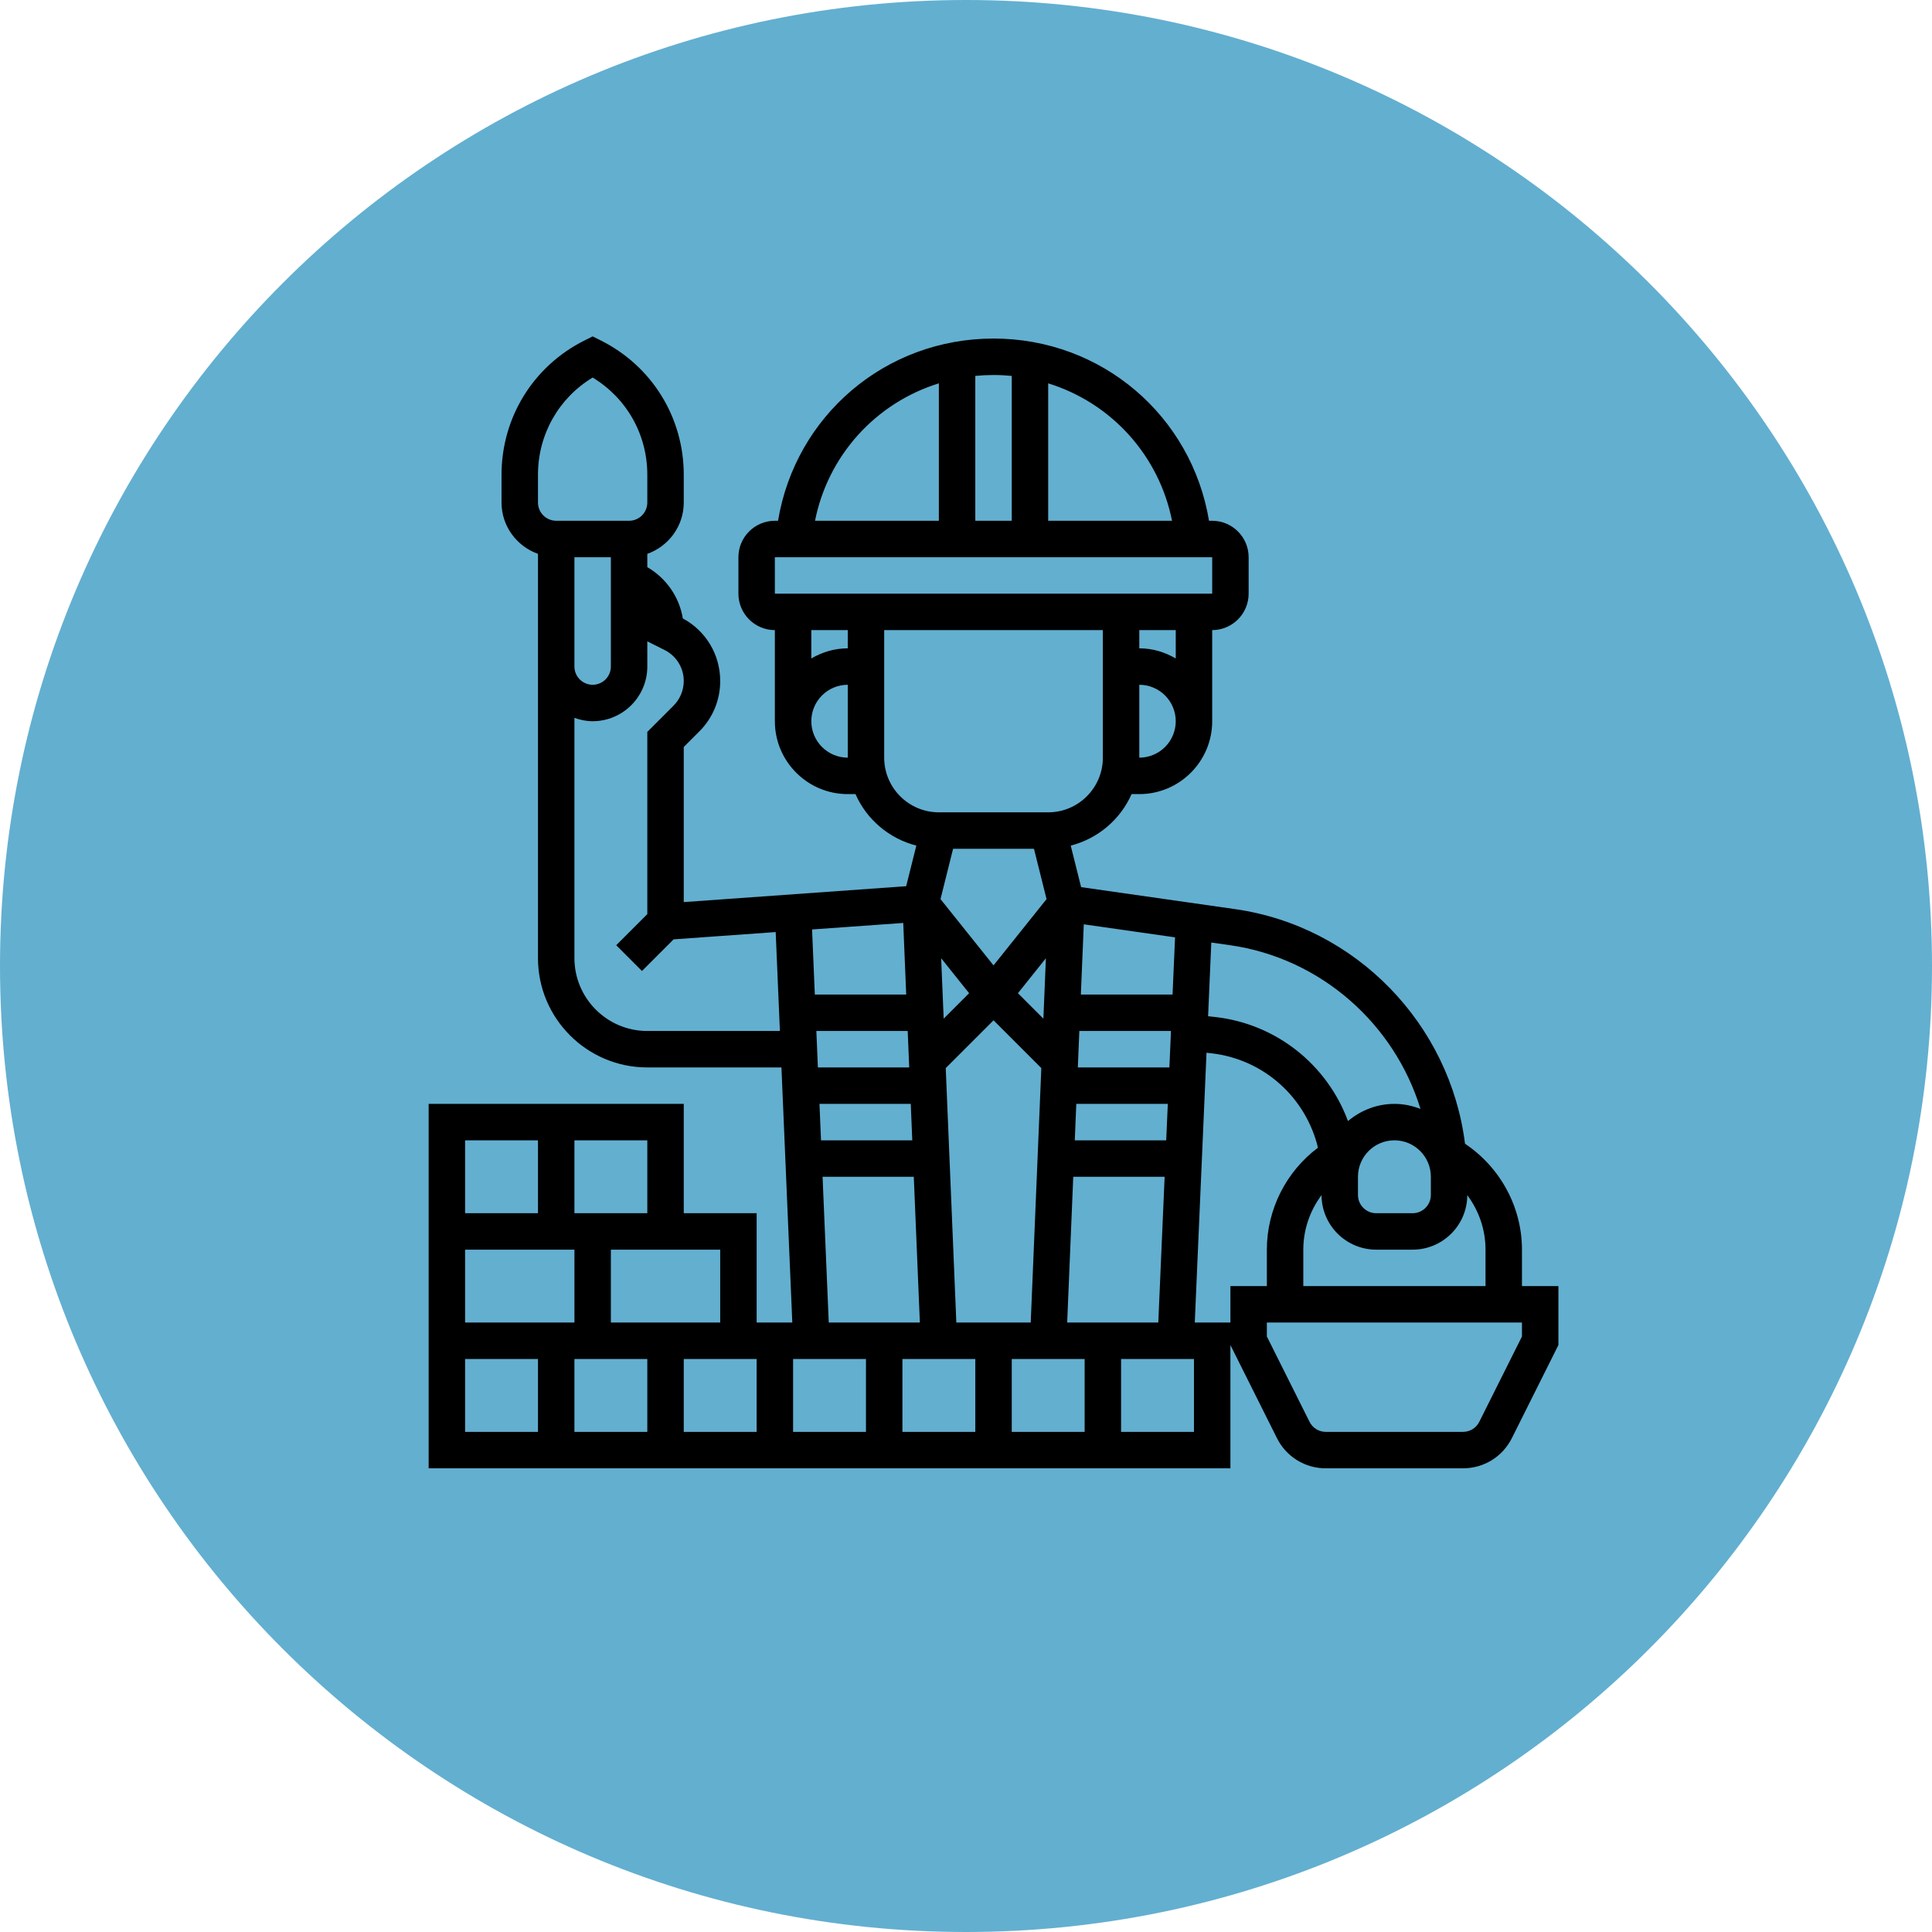
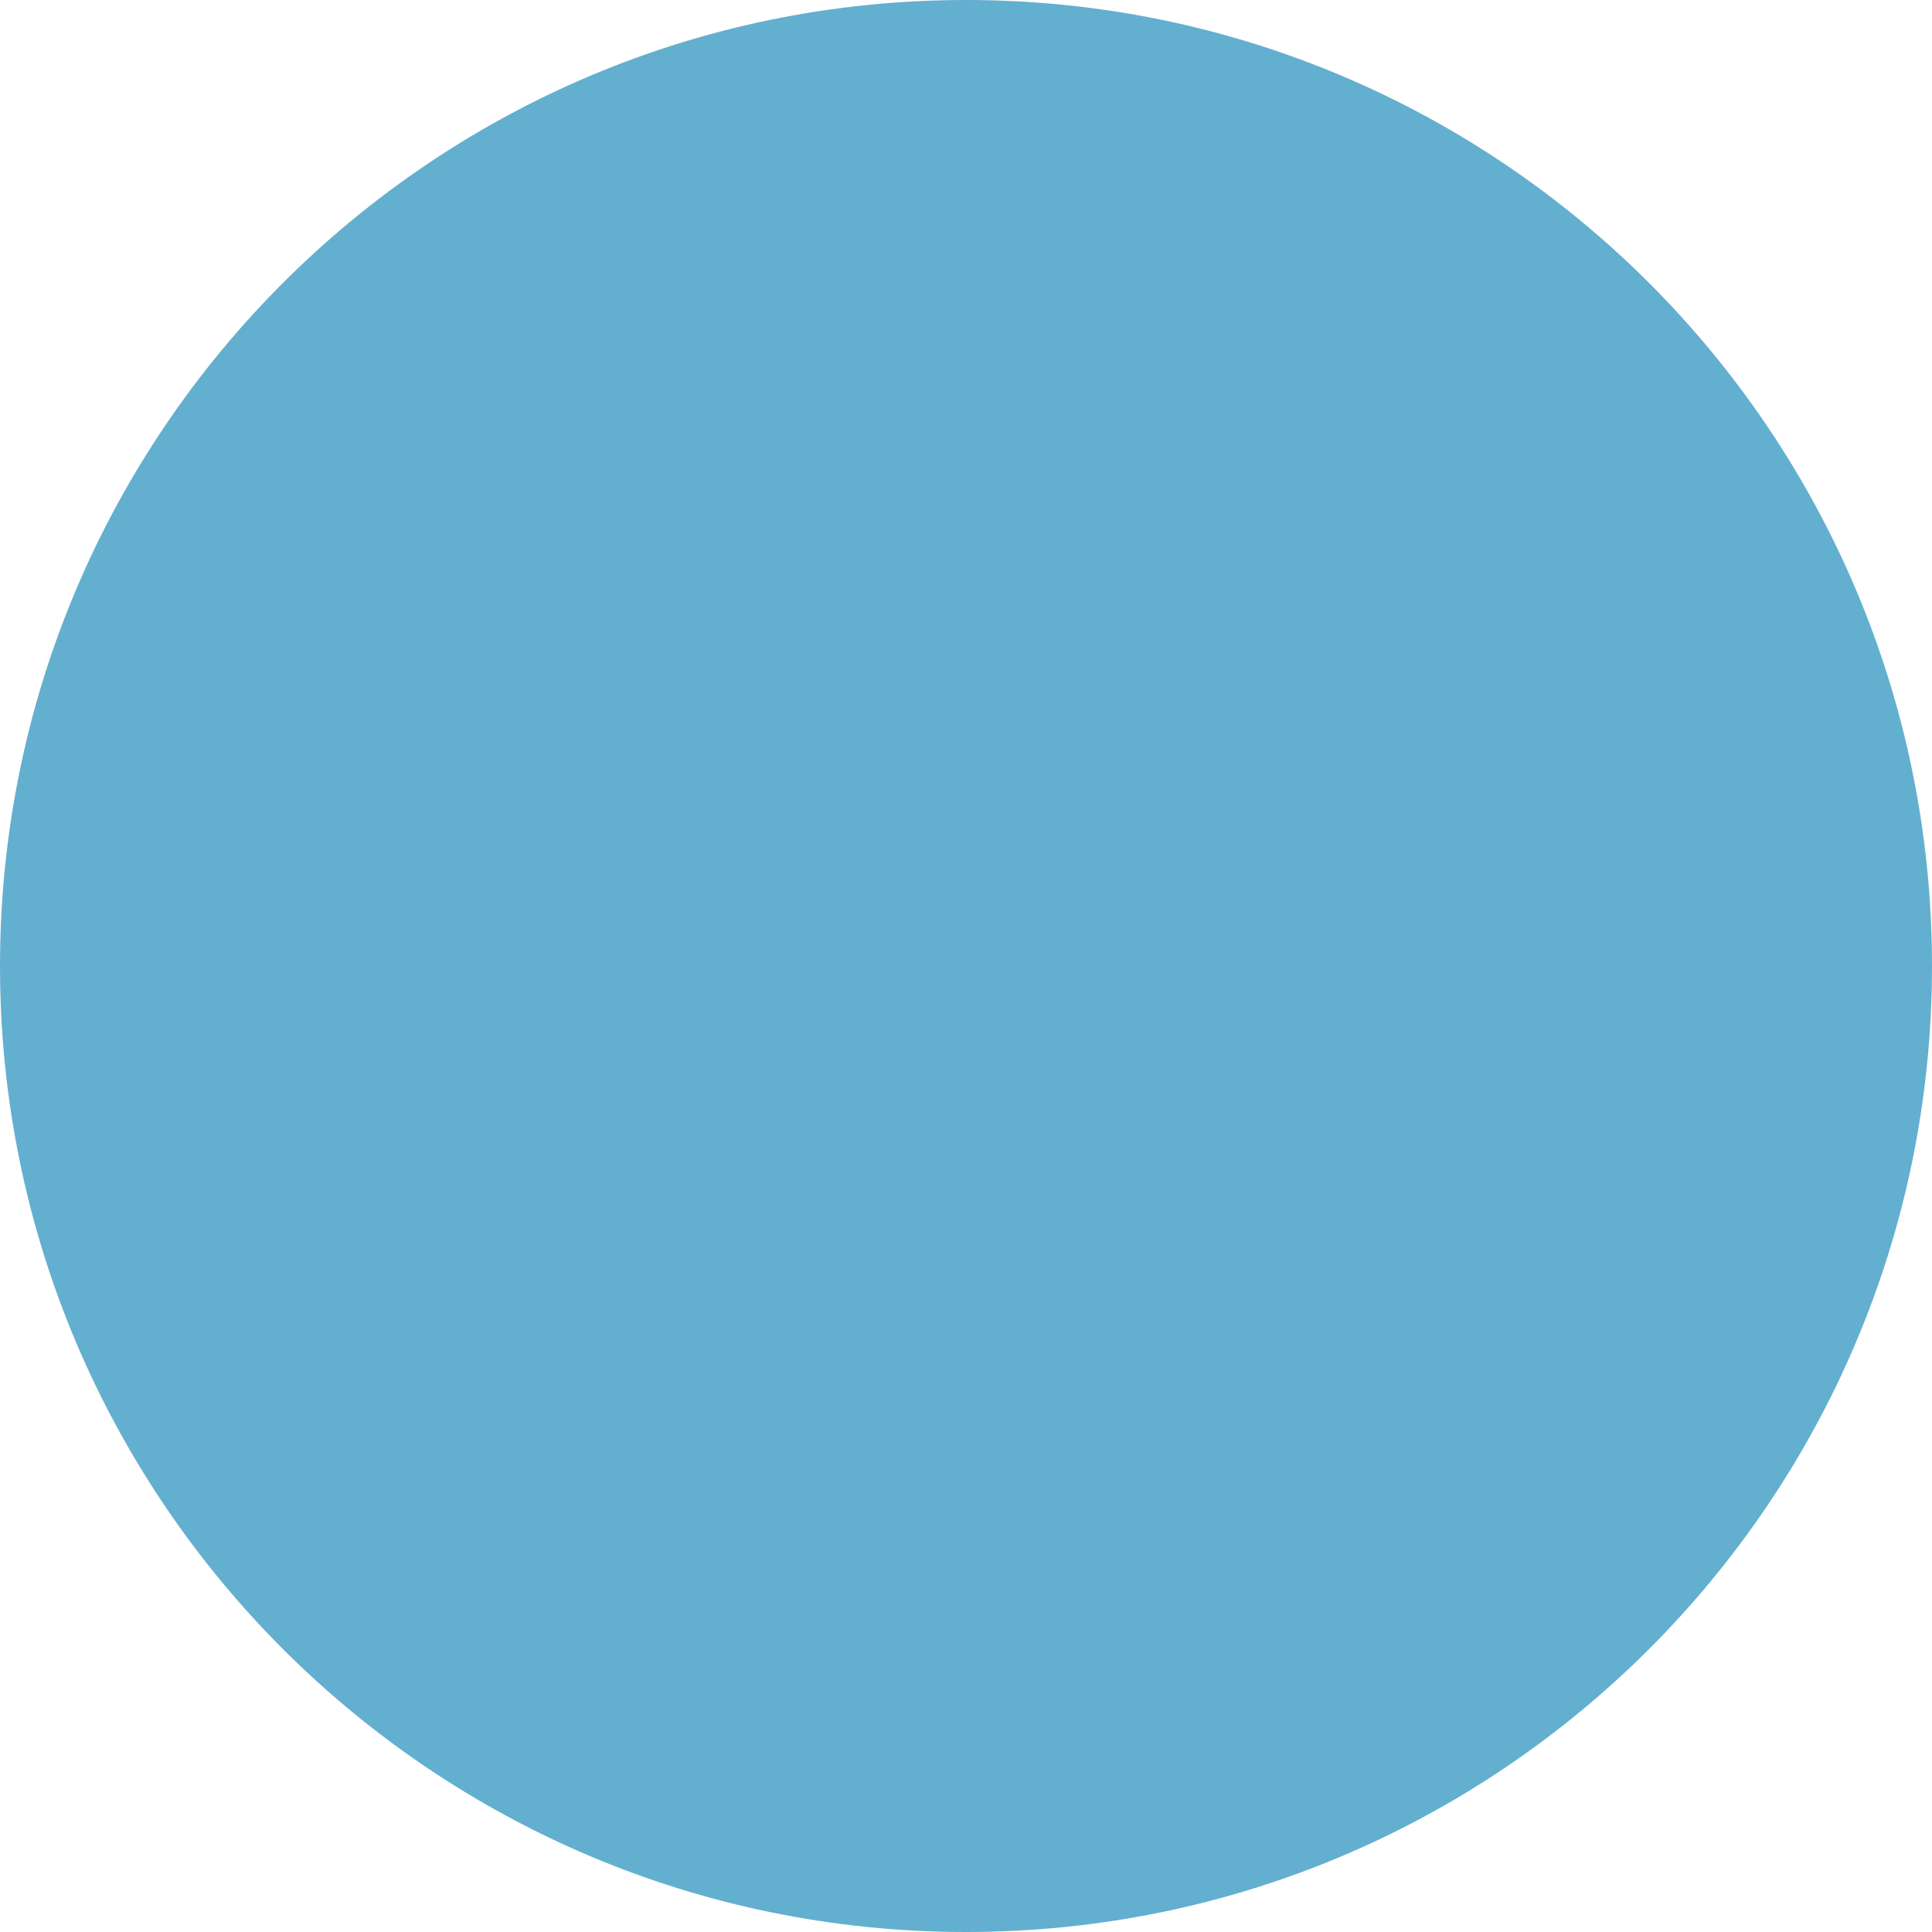
<svg xmlns="http://www.w3.org/2000/svg" width="386" height="386" viewBox="0 0 386 386" fill="none">
  <path d="M386 193C386 299.591 299.591 386 193 386C86.409 386 0 299.591 0 193C0 86.409 86.409 0 193 0C299.591 0 386 86.409 386 193Z" fill="#63AFD0" />
-   <path d="M304.078 256.953V249.672C304.078 241.153 299.735 233.216 292.698 228.509C289.727 204.707 271.01 185.102 246.782 181.64L216 177.242L213.925 168.945C219.375 167.543 223.853 163.724 226.081 158.656H227.625C235.656 158.656 242.188 152.125 242.188 144.094V125.891C246.203 125.891 249.469 122.625 249.469 118.609V111.328C249.469 107.313 246.203 104.047 242.188 104.047H241.554C238.07 83.077 220.136 67.641 198.5 67.641C176.864 67.641 158.93 83.077 155.446 104.047H154.812C150.797 104.047 147.531 107.313 147.531 111.328V118.609C147.531 122.625 150.797 125.891 154.812 125.891V144.094C154.812 152.125 161.344 158.656 169.375 158.656H170.919C173.143 163.724 177.625 167.543 183.075 168.945L181.047 177.056L136.609 180.231V149.242L139.726 146.125C141.051 144.808 142.101 143.241 142.816 141.515C143.531 139.789 143.896 137.938 143.891 136.07C143.891 130.795 141.04 126.04 136.42 123.553C135.717 119.25 133.089 115.497 129.328 113.312V110.658C133.555 109.151 136.609 105.146 136.609 100.406V94.843C136.609 83.412 130.256 73.133 120.034 68.023L118.406 67.211L116.779 68.023C106.556 73.133 100.203 83.412 100.203 94.843V100.406C100.203 105.146 103.258 109.151 107.484 110.658V191.422C107.484 203.469 117.281 213.266 129.328 213.266H156.127L158.297 264.234H151.172V242.391H136.609V220.547H85.641V293.359H245.828V268.734L255.123 287.323C256.024 289.141 257.417 290.67 259.143 291.737C260.87 292.804 262.86 293.366 264.89 293.359H292.297C296.458 293.359 300.201 291.048 302.065 287.323L311.359 268.734V256.953H304.078V256.953ZM296.797 249.672V256.953H260.391V249.672C260.391 245.693 261.716 241.885 264.035 238.779C264.049 244.79 268.942 249.672 274.953 249.672H282.234C288.249 249.672 293.138 244.79 293.153 238.779C295.472 241.885 296.797 245.693 296.797 249.672ZM271.312 235.109C271.312 231.094 274.578 227.828 278.594 227.828C282.609 227.828 285.875 231.094 285.875 235.109V238.75C285.873 239.715 285.488 240.64 284.806 241.322C284.124 242.005 283.199 242.389 282.234 242.391H274.953C273.988 242.389 273.063 242.005 272.38 241.322C271.698 240.64 271.314 239.715 271.312 238.75V235.109V235.109ZM283.803 221.552C282.18 220.926 280.436 220.547 278.594 220.547C275.051 220.547 271.84 221.868 269.314 223.98C265.214 212.865 255.148 204.568 242.745 203.188L241.368 203.035L242.009 188.309L245.752 188.844C263.98 191.451 278.605 204.623 283.803 221.552ZM213.215 264.234L214.428 235.109H232.685L231.419 264.234H213.215ZM114.766 249.672V264.234H92.922V249.672H114.766V249.672ZM129.328 271.516V286.078H114.766V271.516H129.328ZM136.609 271.516H151.172V286.078H136.609V271.516ZM158.453 271.516H173.016V286.078H158.453V271.516ZM180.297 271.516H194.859V286.078H180.297V271.516ZM163.725 220.547H181.964L182.266 227.828H164.034L163.725 220.547ZM206.579 169.578L209.094 179.634L198.5 192.875L187.906 179.634L190.421 169.578H206.579V169.578ZM233.002 227.828H214.734L215.036 220.547H233.319L233.002 227.828ZM208.461 203.516L203.378 198.434L208.963 191.451L208.461 203.516ZM215.342 213.266L215.644 205.984H233.952L233.636 213.266H215.342V213.266ZM234.269 198.703H215.946L216.532 184.672L234.768 187.275L234.269 198.703ZM188.037 191.451L193.622 198.434L188.539 203.516L188.037 191.451ZM181.054 198.703H162.796L162.243 185.699L180.461 184.399L181.054 198.703V198.703ZM163.102 205.984H181.353L181.655 213.266H163.408L163.102 205.984ZM188.951 213.4L198.5 203.851L208.049 213.4L205.931 264.234H191.069L188.951 213.4V213.4ZM202.141 271.516H216.703V286.078H202.141V271.516ZM227.625 151.375V136.813C229.555 136.815 231.406 137.582 232.771 138.947C234.136 140.312 234.904 142.163 234.906 144.094C234.904 146.024 234.136 147.875 232.771 149.24C231.406 150.605 229.555 151.373 227.625 151.375V151.375ZM234.906 131.555C232.755 130.303 230.29 129.531 227.625 129.531V125.891H234.906V131.555ZM234.164 104.047H209.422V76.589C215.637 78.511 221.218 82.078 225.573 86.911C229.929 91.745 232.897 97.665 234.164 104.047V104.047ZM202.141 75.104V104.047H194.859V75.104C196.069 74.984 197.284 74.924 198.5 74.922C199.731 74.922 200.943 74.987 202.141 75.104V75.104ZM187.578 76.589V104.047H162.836C164.102 97.665 167.07 91.744 171.425 86.91C175.78 82.077 181.362 78.511 187.578 76.589ZM154.809 111.328H242.188V118.609H154.812L154.809 111.328V111.328ZM169.375 125.891V129.531C166.71 129.531 164.245 130.303 162.094 131.555V125.891H169.375ZM162.094 144.094C162.095 142.163 162.862 140.312 164.227 138.947C165.593 137.581 167.444 136.814 169.375 136.813V151.375C167.444 151.373 165.594 150.605 164.229 149.24C162.864 147.875 162.096 146.024 162.094 144.094V144.094ZM176.656 151.375V125.891H220.344V151.375C220.344 157.397 215.443 162.297 209.422 162.297H187.578C181.557 162.297 176.656 157.397 176.656 151.375V151.375ZM107.484 94.843C107.484 86.813 111.624 79.531 118.406 75.432C125.189 79.531 129.328 86.808 129.328 94.842V100.406C129.326 101.371 128.942 102.296 128.26 102.978C127.577 103.661 126.653 104.045 125.688 104.047H111.125C110.16 104.045 109.235 103.661 108.552 102.978C107.87 102.296 107.486 101.371 107.484 100.406V94.843V94.843ZM114.766 111.328H122.047V133.172C122.045 134.137 121.66 135.062 120.978 135.744C120.296 136.427 119.371 136.811 118.406 136.813C117.441 136.811 116.516 136.427 115.833 135.744C115.151 135.062 114.767 134.137 114.766 133.172V111.328ZM129.328 205.984C121.297 205.984 114.766 199.453 114.766 191.422V143.424C115.909 143.832 117.125 144.094 118.406 144.094C124.428 144.094 129.328 139.193 129.328 133.172V128.141L132.772 129.863C133.927 130.436 134.898 131.321 135.577 132.418C136.255 133.515 136.612 134.78 136.609 136.07C136.602 137.909 135.872 139.671 134.578 140.977L129.328 146.227V182.633L123.114 188.848L128.261 193.996L134.582 187.676L154.976 186.219L155.817 205.984H129.328V205.984ZM164.344 235.109H182.569L183.781 264.234H165.581L164.344 235.109V235.109ZM140.25 249.672H143.891V264.234H122.047V249.672H140.25V249.672ZM129.328 242.391H114.766V227.828H129.328V242.391ZM107.484 227.828V242.391H92.922V227.828H107.484V227.828ZM92.922 271.516H107.484V286.078H92.922V271.516V271.516ZM238.547 286.078H223.984V271.516H238.547V286.078ZM245.828 264.234H238.707L241.052 210.331L241.94 210.43C252.545 211.609 260.926 219.327 263.318 229.299C256.965 234.075 253.109 241.622 253.109 249.672V256.953H245.828V264.234ZM304.078 267.016L295.552 284.065C295.252 284.671 294.787 285.181 294.212 285.537C293.637 285.893 292.973 286.08 292.297 286.078H264.89C264.213 286.08 263.55 285.893 262.975 285.537C262.399 285.181 261.935 284.671 261.636 284.065L253.109 267.016V264.234H304.078V267.016Z" fill="black" />
</svg>